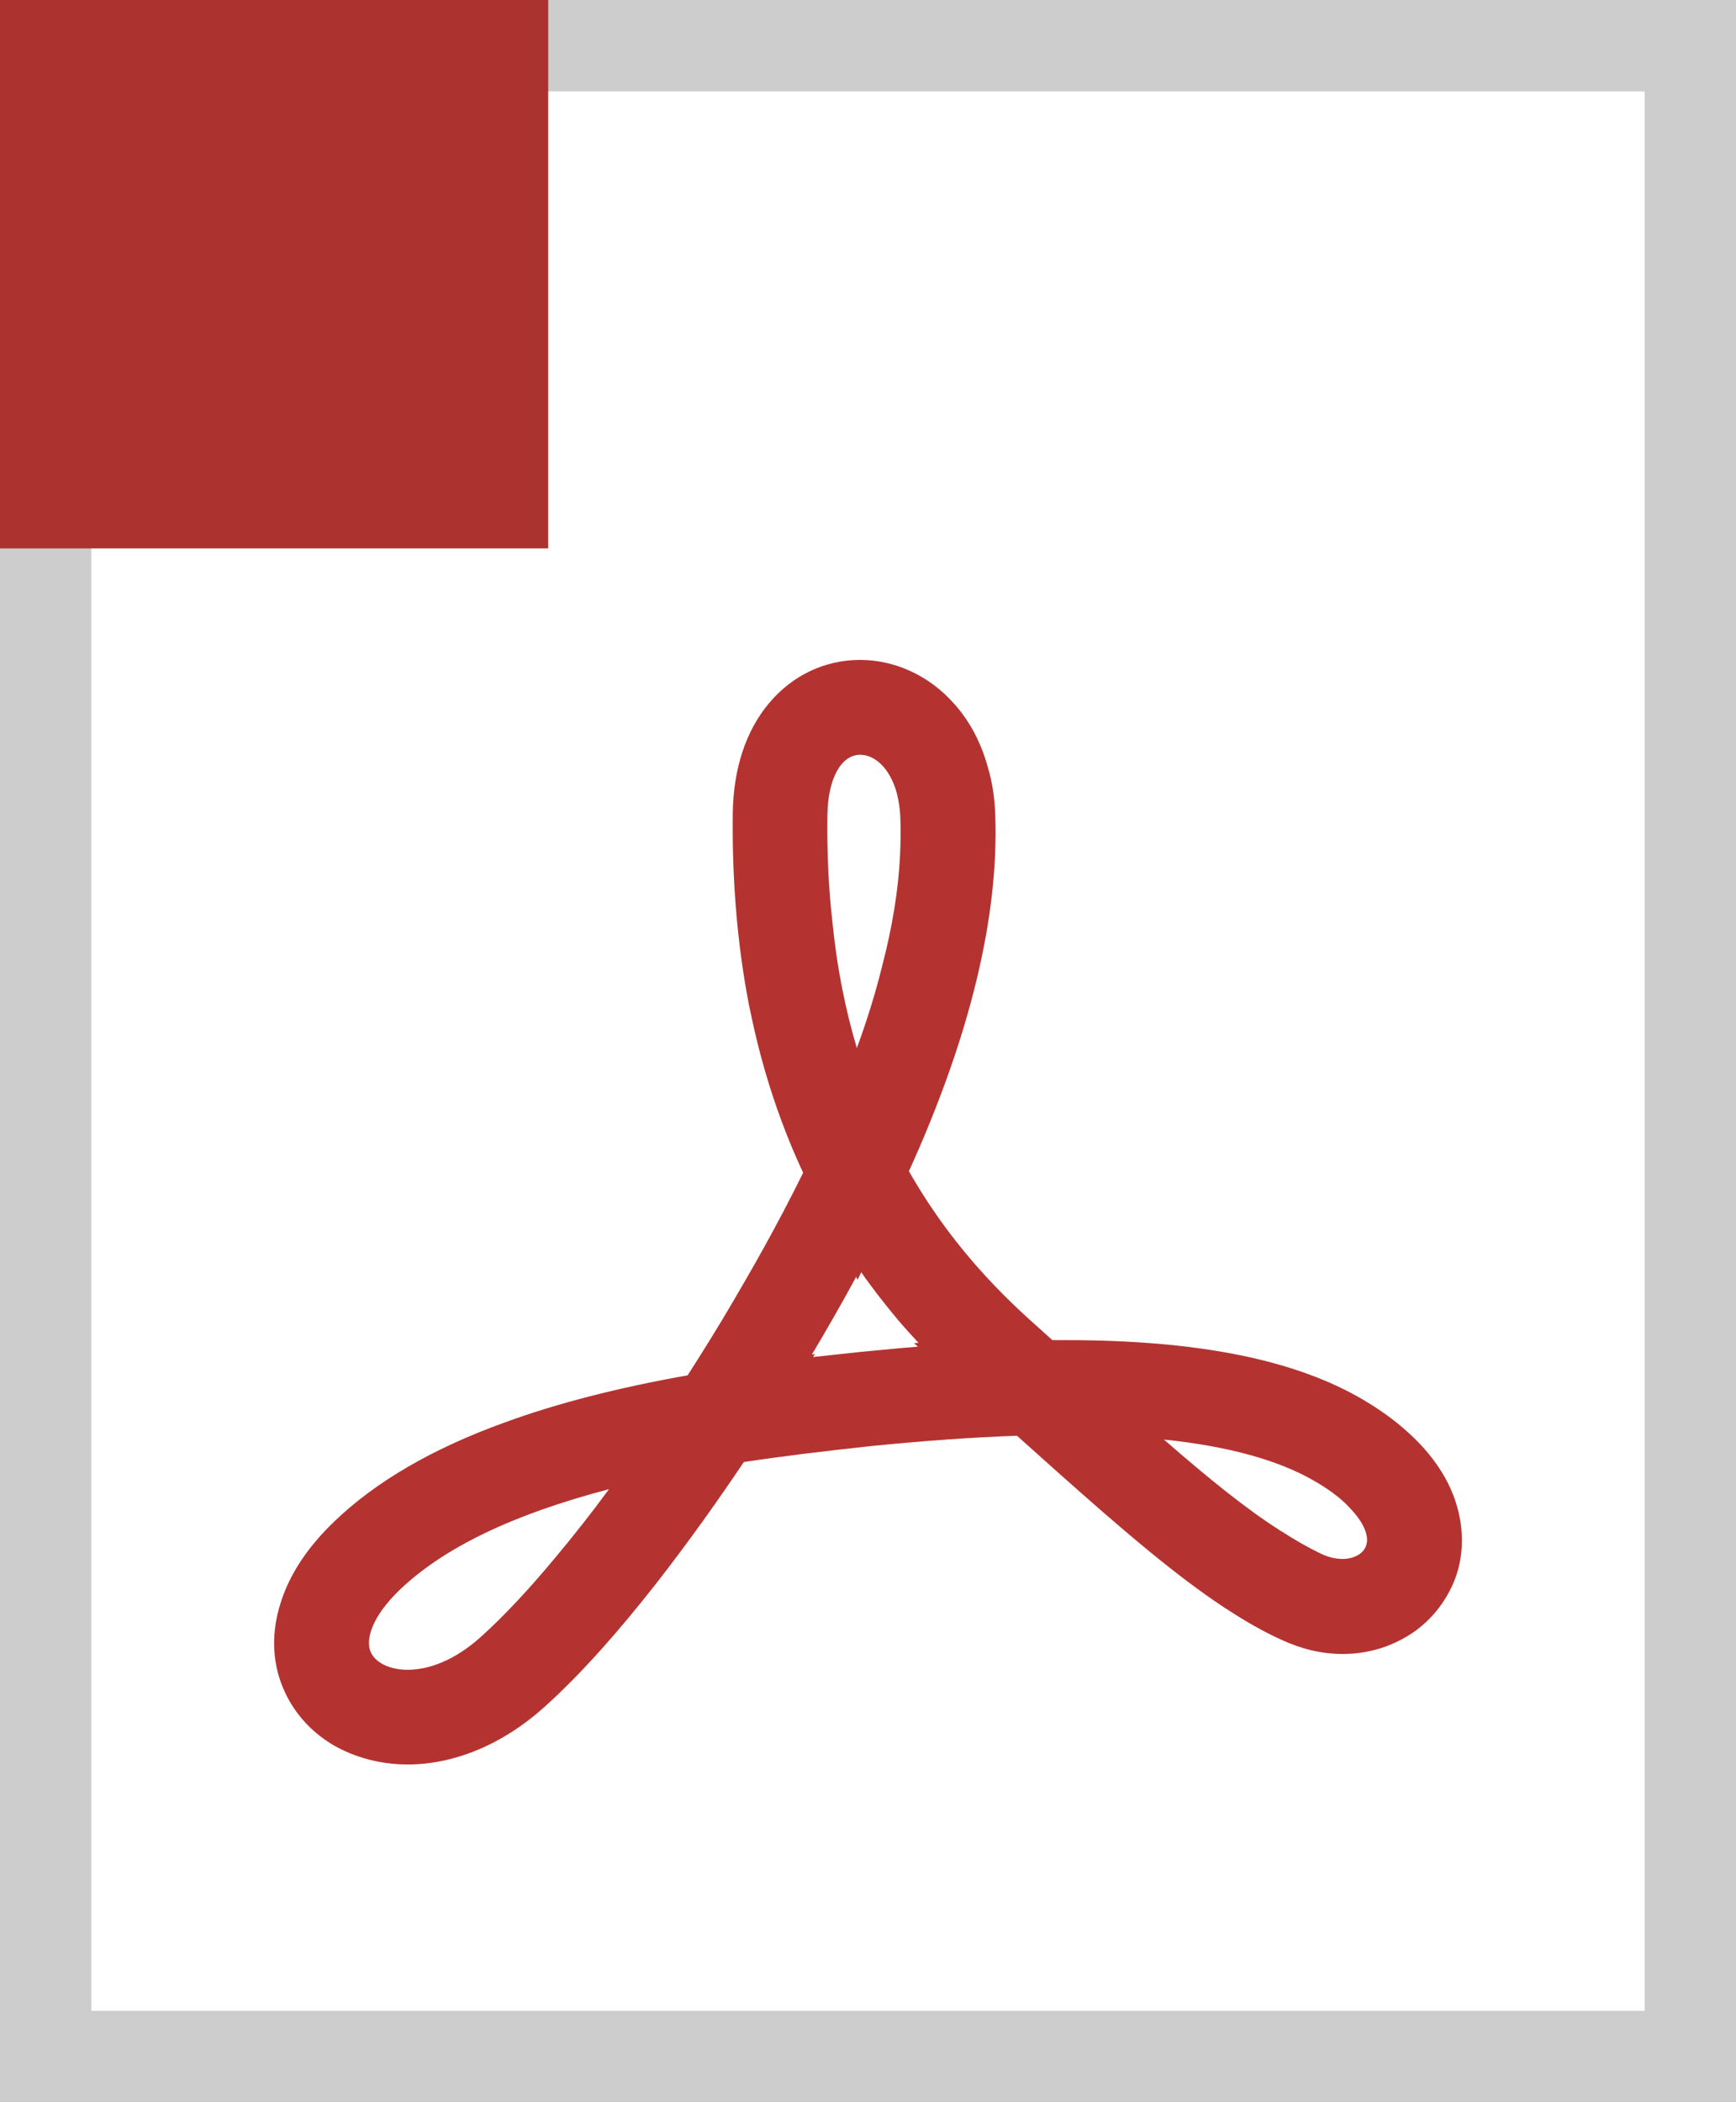
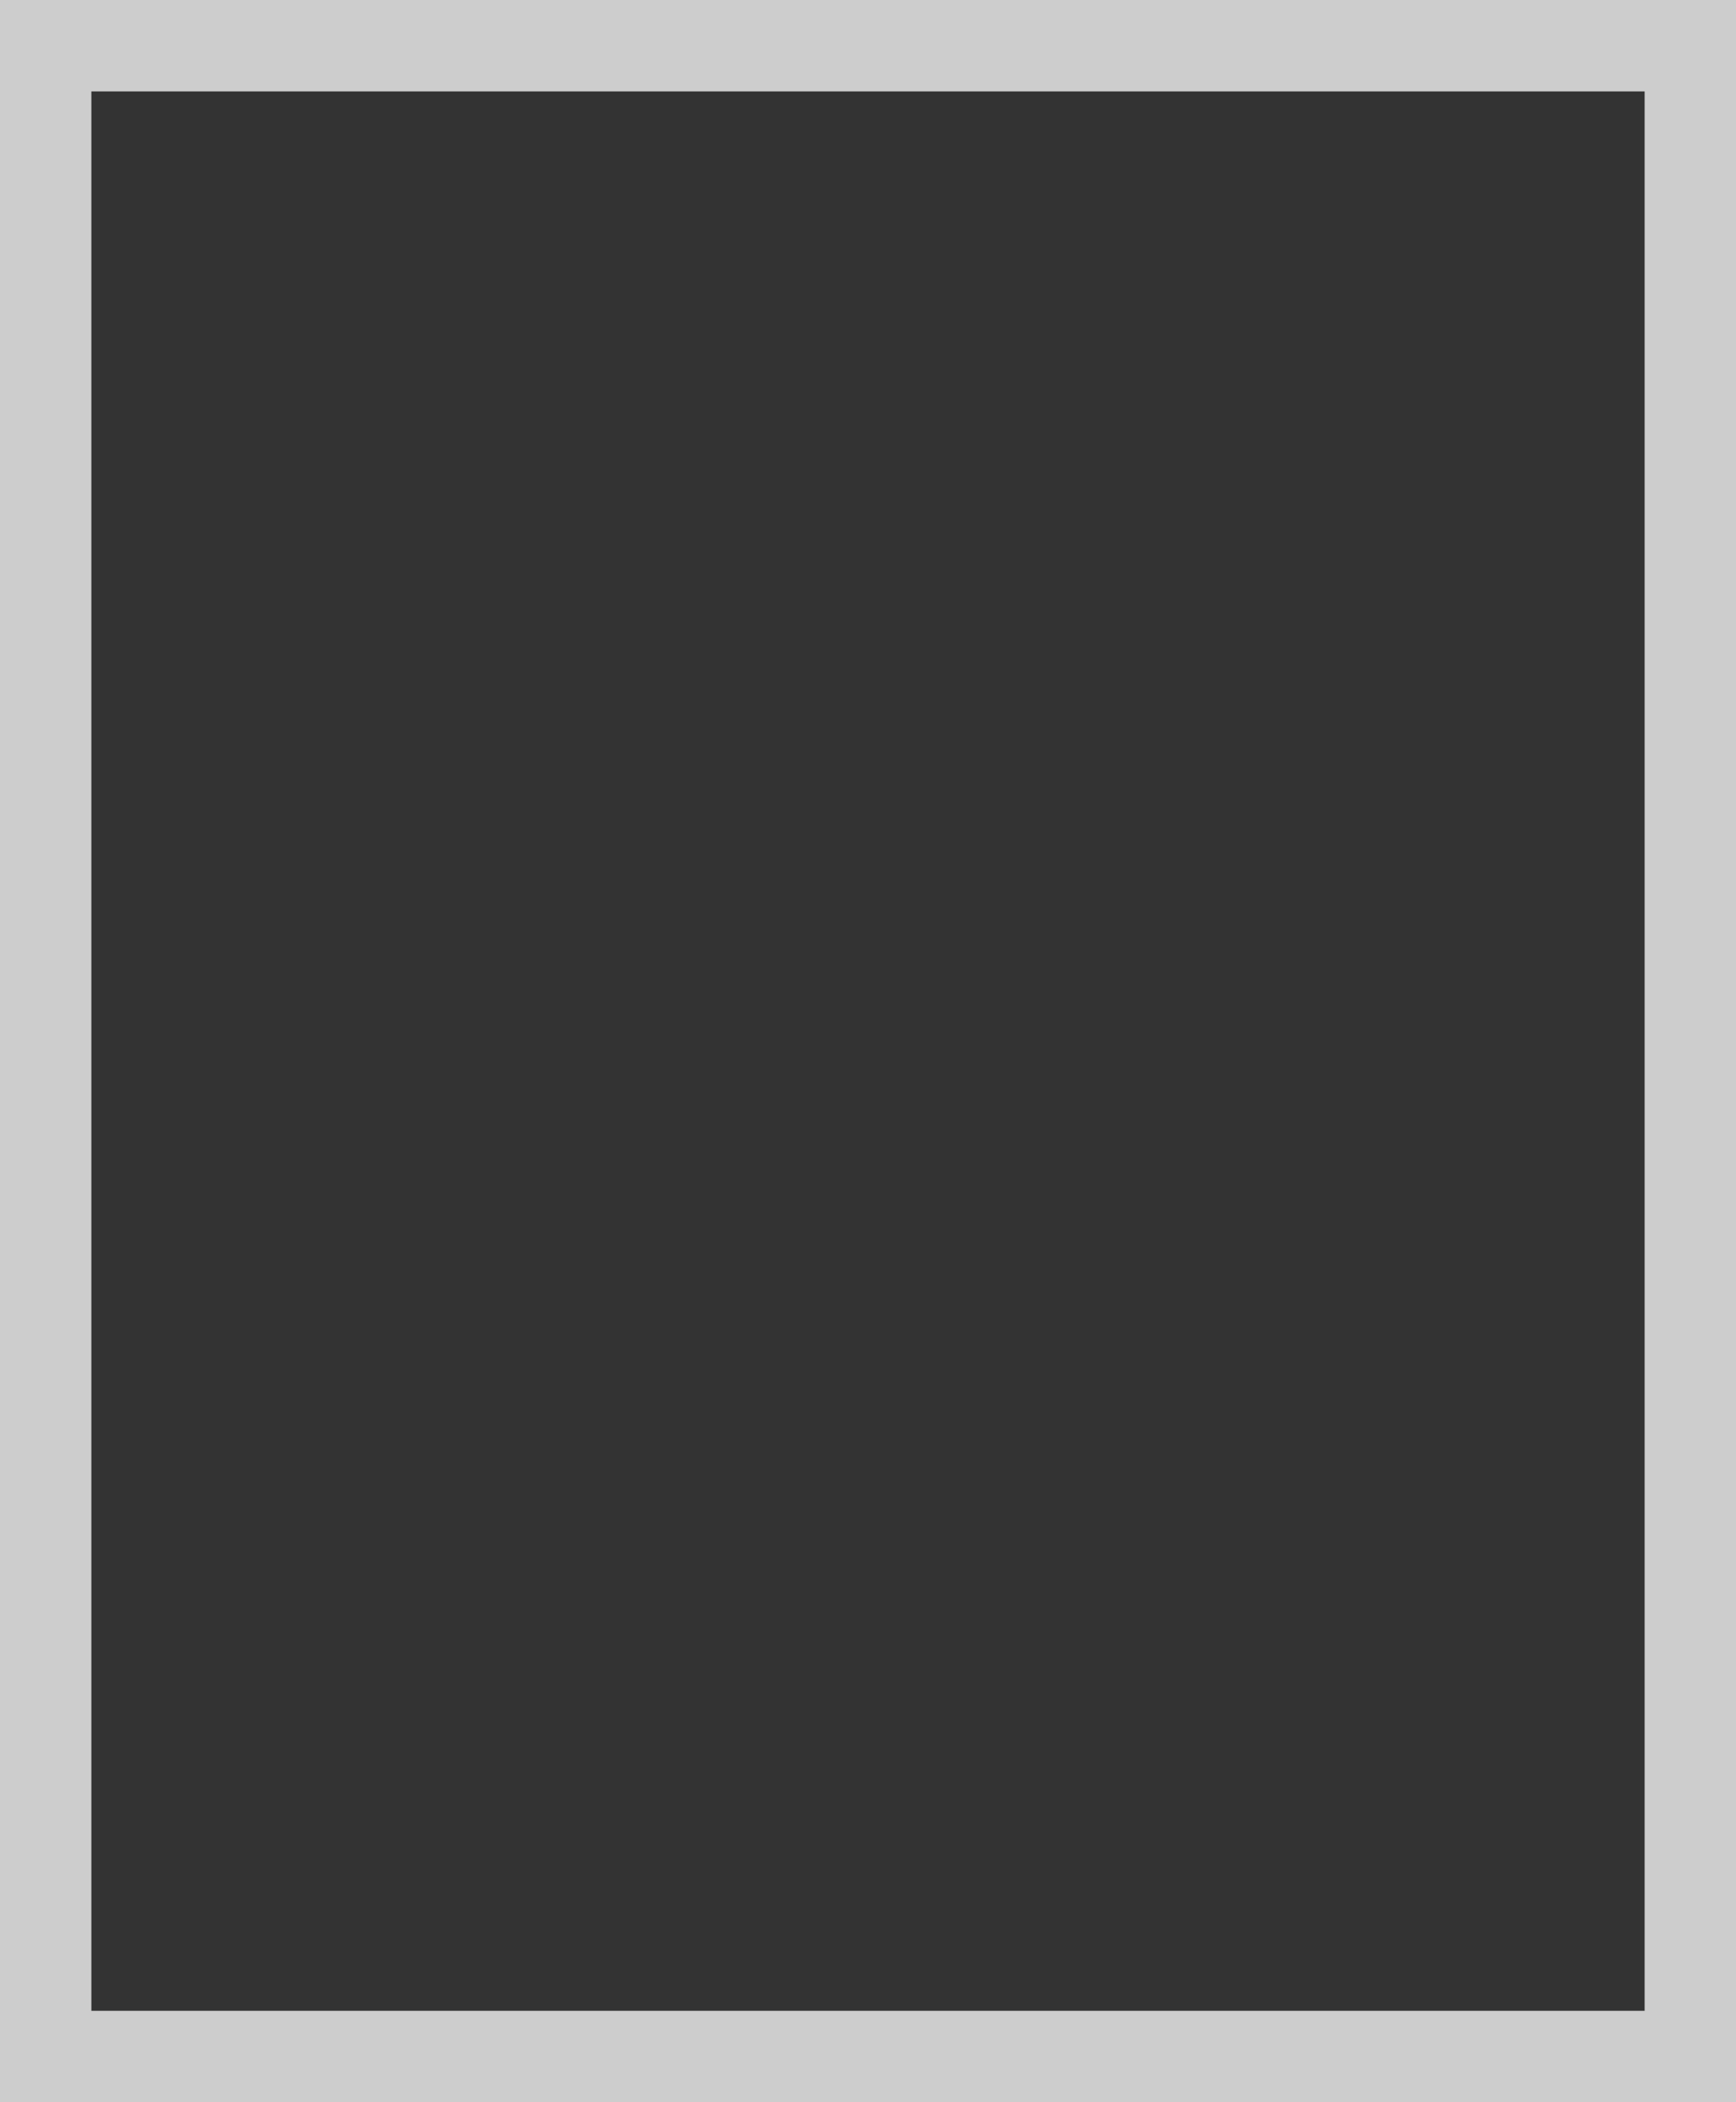
<svg xmlns="http://www.w3.org/2000/svg" version="1.1" id="_x34_" x="0px" y="0px" width="19px" height="23px" viewBox="0 0 19 23" enable-background="new 0 0 19 23" xml:space="preserve">
  <rect x="0" y="0" width="19" height="23" fill="#333333" stroke="none" />
  <g>
-     <rect x="0.5" y="0.5" fill="#FFFFFF" width="18" height="22" />
    <path fill="#CDCDCD" d="M18,1v21H1V1H18 M19,0H0v23h19V0L19,0z" />
  </g>
-   <rect fill="#AB322F" width="6" height="6" />
  <g>
-     <path fill="#B43331" d="M15.813,16.162c-0.1-0.176-0.236-0.342-0.406-0.494c-0.14-0.127-0.303-0.245-0.488-0.354   c-0.746-0.439-1.81-0.652-3.255-0.652h-0.146c-0.079-0.072-0.161-0.145-0.246-0.221c-0.548-0.494-0.985-1.03-1.324-1.627   c0.667-1.47,0.985-2.78,0.945-3.895c-0.006-0.188-0.033-0.364-0.082-0.527c-0.073-0.264-0.194-0.497-0.364-0.688   c-0.003-0.003-0.003-0.003-0.006-0.006C10.172,7.393,9.796,7.22,9.414,7.22c-0.385,0-0.74,0.167-0.997,0.473   C8.162,7.997,8.026,8.412,8.02,8.9c-0.009,0.746,0.052,1.452,0.179,2.104c0.012,0.051,0.021,0.103,0.033,0.154   c0.127,0.591,0.315,1.152,0.558,1.673C8.505,13.41,8.217,13.91,8.017,14.25c-0.151,0.258-0.318,0.527-0.491,0.797   c-0.779,0.139-1.439,0.309-2.016,0.521c-0.779,0.282-1.403,0.646-1.852,1.079c-0.291,0.279-0.488,0.576-0.585,0.885   c-0.103,0.318-0.097,0.637,0.019,0.921c0.106,0.264,0.297,0.485,0.551,0.637c0.061,0.036,0.125,0.066,0.191,0.094   c0.194,0.079,0.406,0.121,0.627,0.121c0.512,0,1.04-0.221,1.485-0.618c0.831-0.742,1.688-1.937,2.195-2.691   c0.415-0.063,0.867-0.118,1.376-0.173c0.6-0.061,1.13-0.097,1.613-0.115c0.148,0.133,0.291,0.261,0.427,0.382   c0.758,0.676,1.333,1.164,1.855,1.506c0,0.003,0.003,0.003,0.006,0.003c0.206,0.136,0.403,0.249,0.601,0.339   c0.221,0.103,0.445,0.158,0.676,0.158c0.291,0,0.563-0.088,0.791-0.249c0.23-0.167,0.397-0.406,0.473-0.676   C16.046,16.847,15.995,16.486,15.813,16.162z M9.111,10.091C9.068,9.715,9.05,9.324,9.056,8.912   c0.006-0.391,0.149-0.654,0.358-0.654c0.158,0,0.324,0.142,0.4,0.415c0.021,0.082,0.037,0.176,0.04,0.282   c0.006,0.127,0.003,0.261-0.003,0.397c-0.018,0.385-0.085,0.794-0.2,1.233c-0.07,0.282-0.161,0.576-0.273,0.882   C9.25,11.037,9.159,10.579,9.111,10.091z M4.055,18.069c-0.052-0.127,0.006-0.373,0.321-0.676c0.482-0.46,1.236-0.824,2.289-1.1   c-0.2,0.273-0.397,0.521-0.588,0.749c-0.291,0.351-0.57,0.648-0.821,0.873C5.04,18.108,4.804,18.229,4.58,18.26   c-0.04,0.006-0.079,0.009-0.118,0.009C4.264,18.269,4.104,18.19,4.055,18.069z M8.899,14.847l0.021-0.033l-0.033,0.006   c0.006-0.015,0.015-0.03,0.024-0.042c0.127-0.215,0.288-0.491,0.46-0.809l0.015,0.033l0.04-0.082   c0.127,0.182,0.267,0.36,0.412,0.533c0.07,0.082,0.143,0.161,0.215,0.239l-0.049,0.003l0.042,0.039   c-0.124,0.009-0.254,0.021-0.385,0.034c-0.082,0.009-0.167,0.015-0.251,0.024C9.235,14.811,9.063,14.829,8.899,14.847z M14,16.738   c-0.361-0.23-0.764-0.555-1.261-0.988c0.706,0.073,1.261,0.227,1.655,0.458c0.173,0.1,0.303,0.203,0.391,0.303   c0.146,0.155,0.197,0.294,0.17,0.388c-0.024,0.094-0.13,0.157-0.261,0.157c-0.076,0-0.155-0.018-0.236-0.057   c-0.14-0.067-0.285-0.149-0.439-0.249C14.012,16.75,14.006,16.744,14,16.738z" />
-   </g>
+     </g>
</svg>